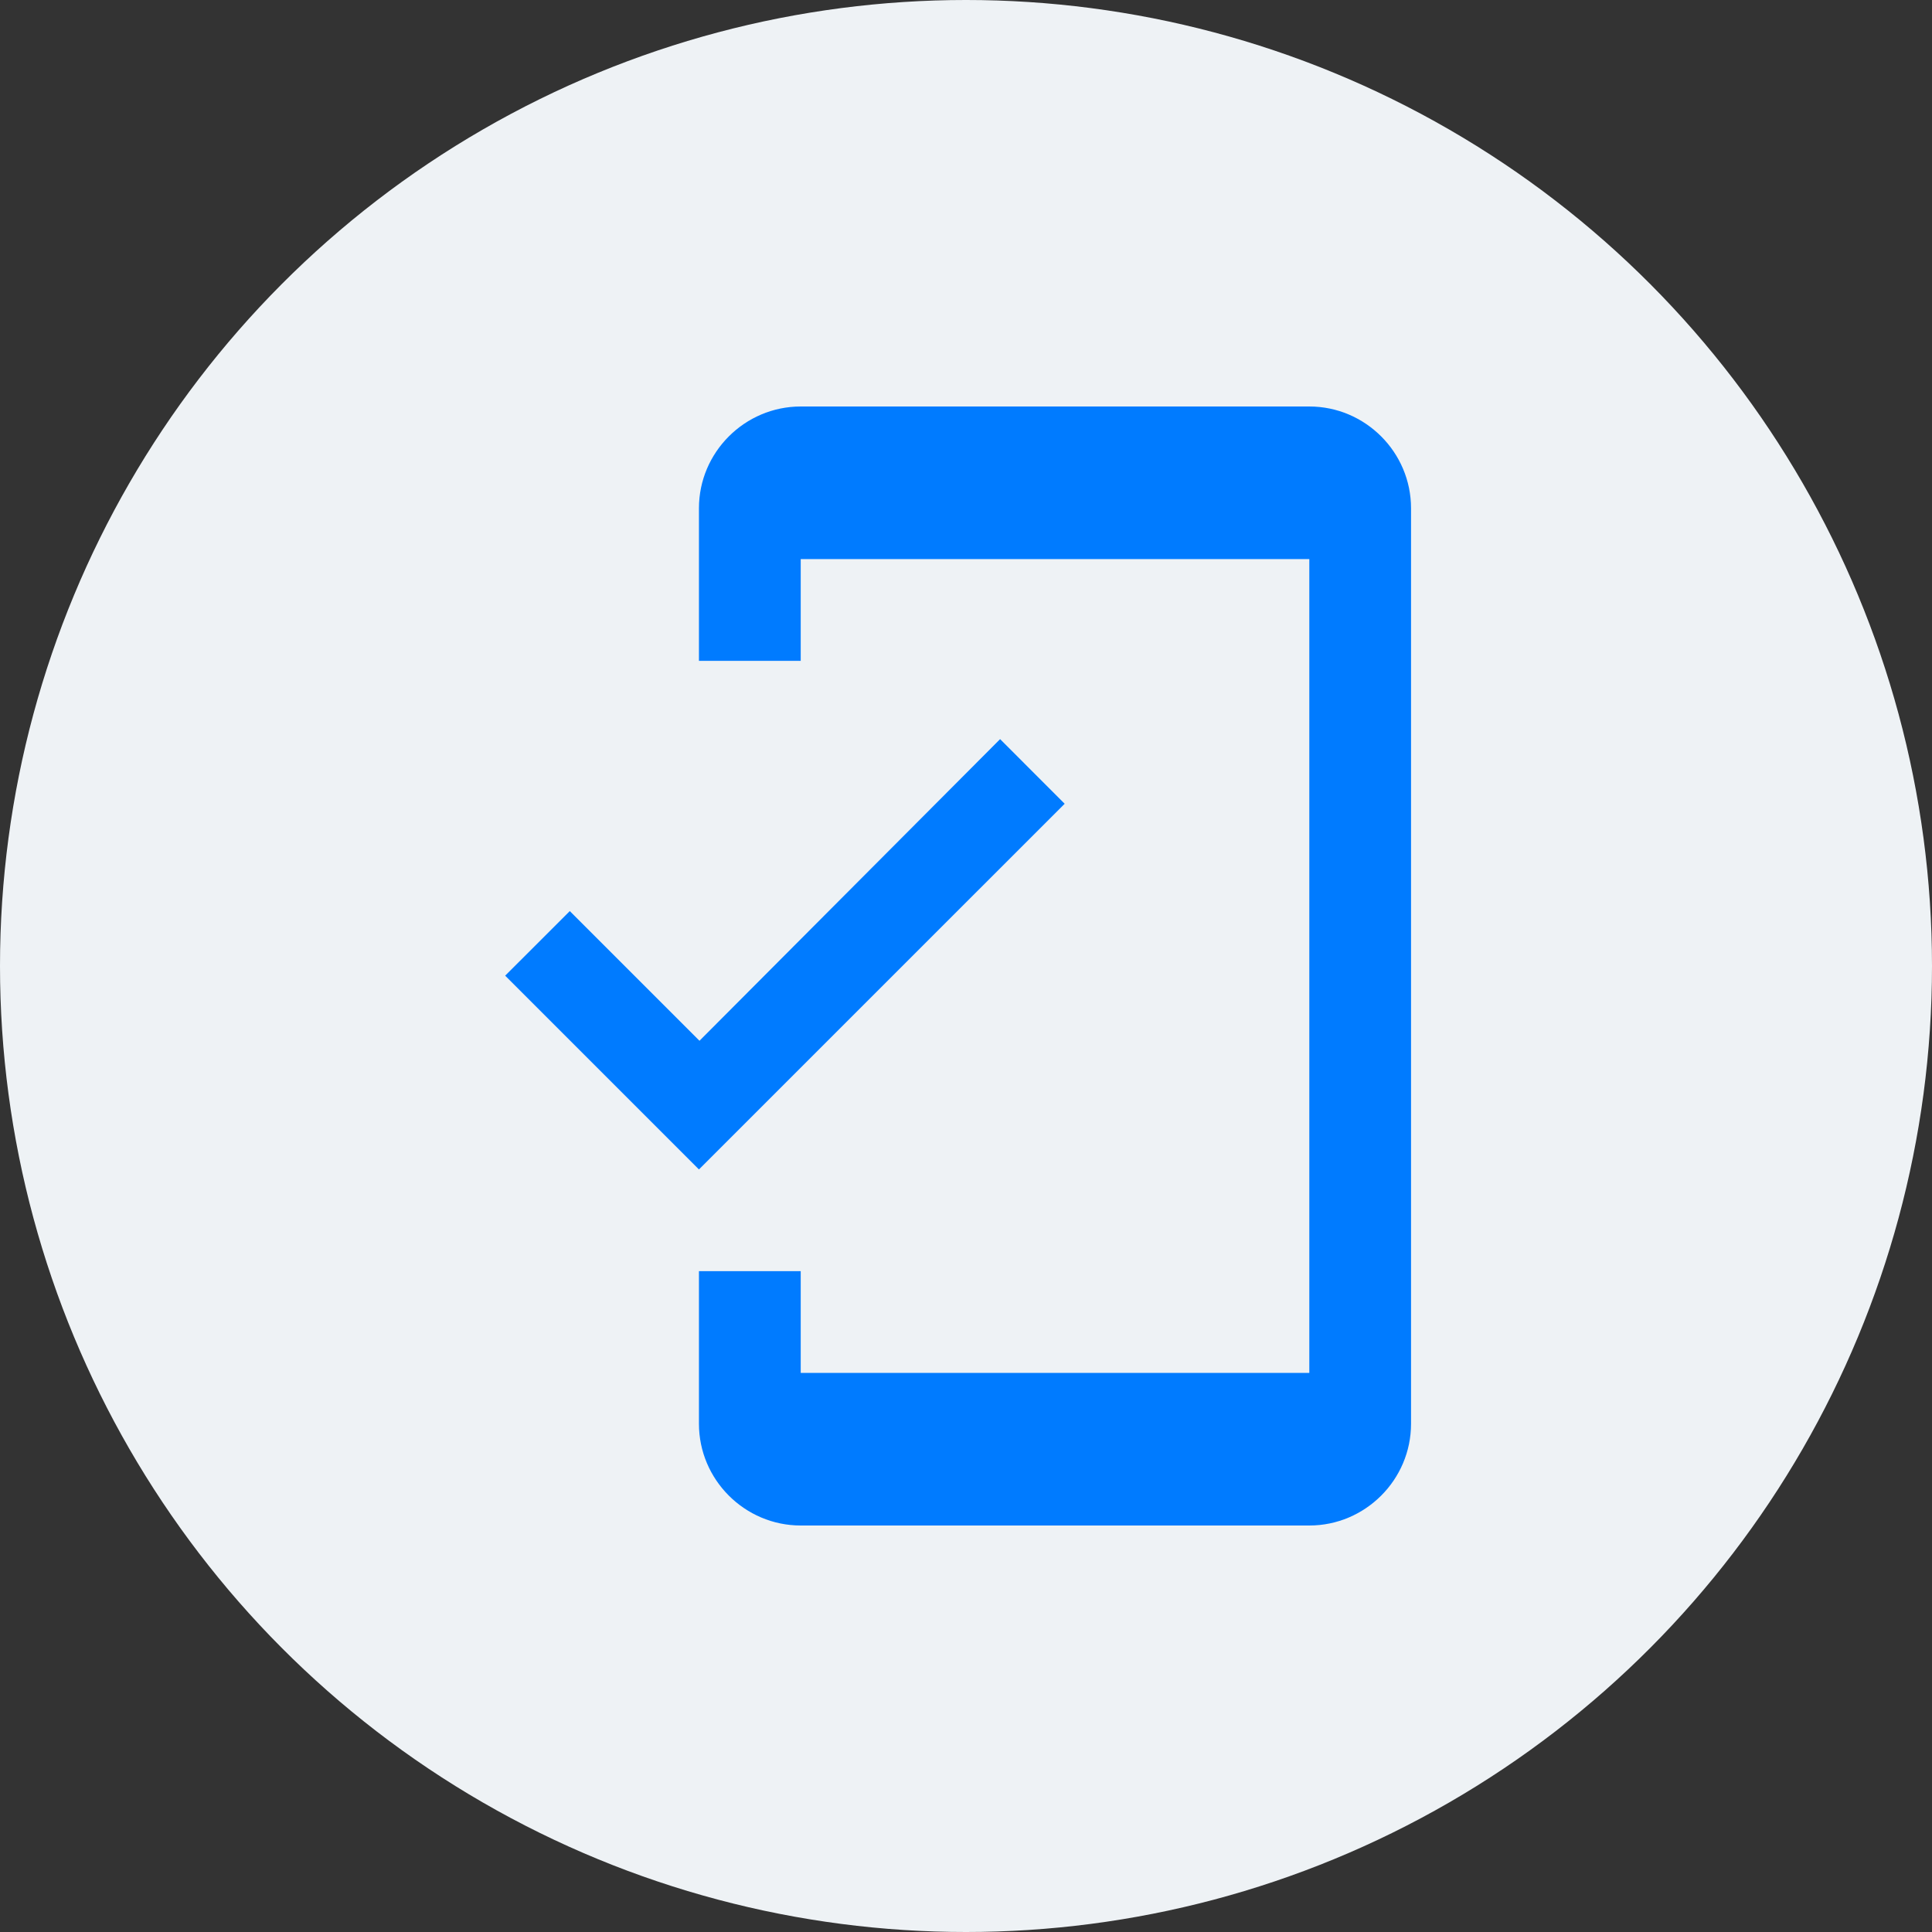
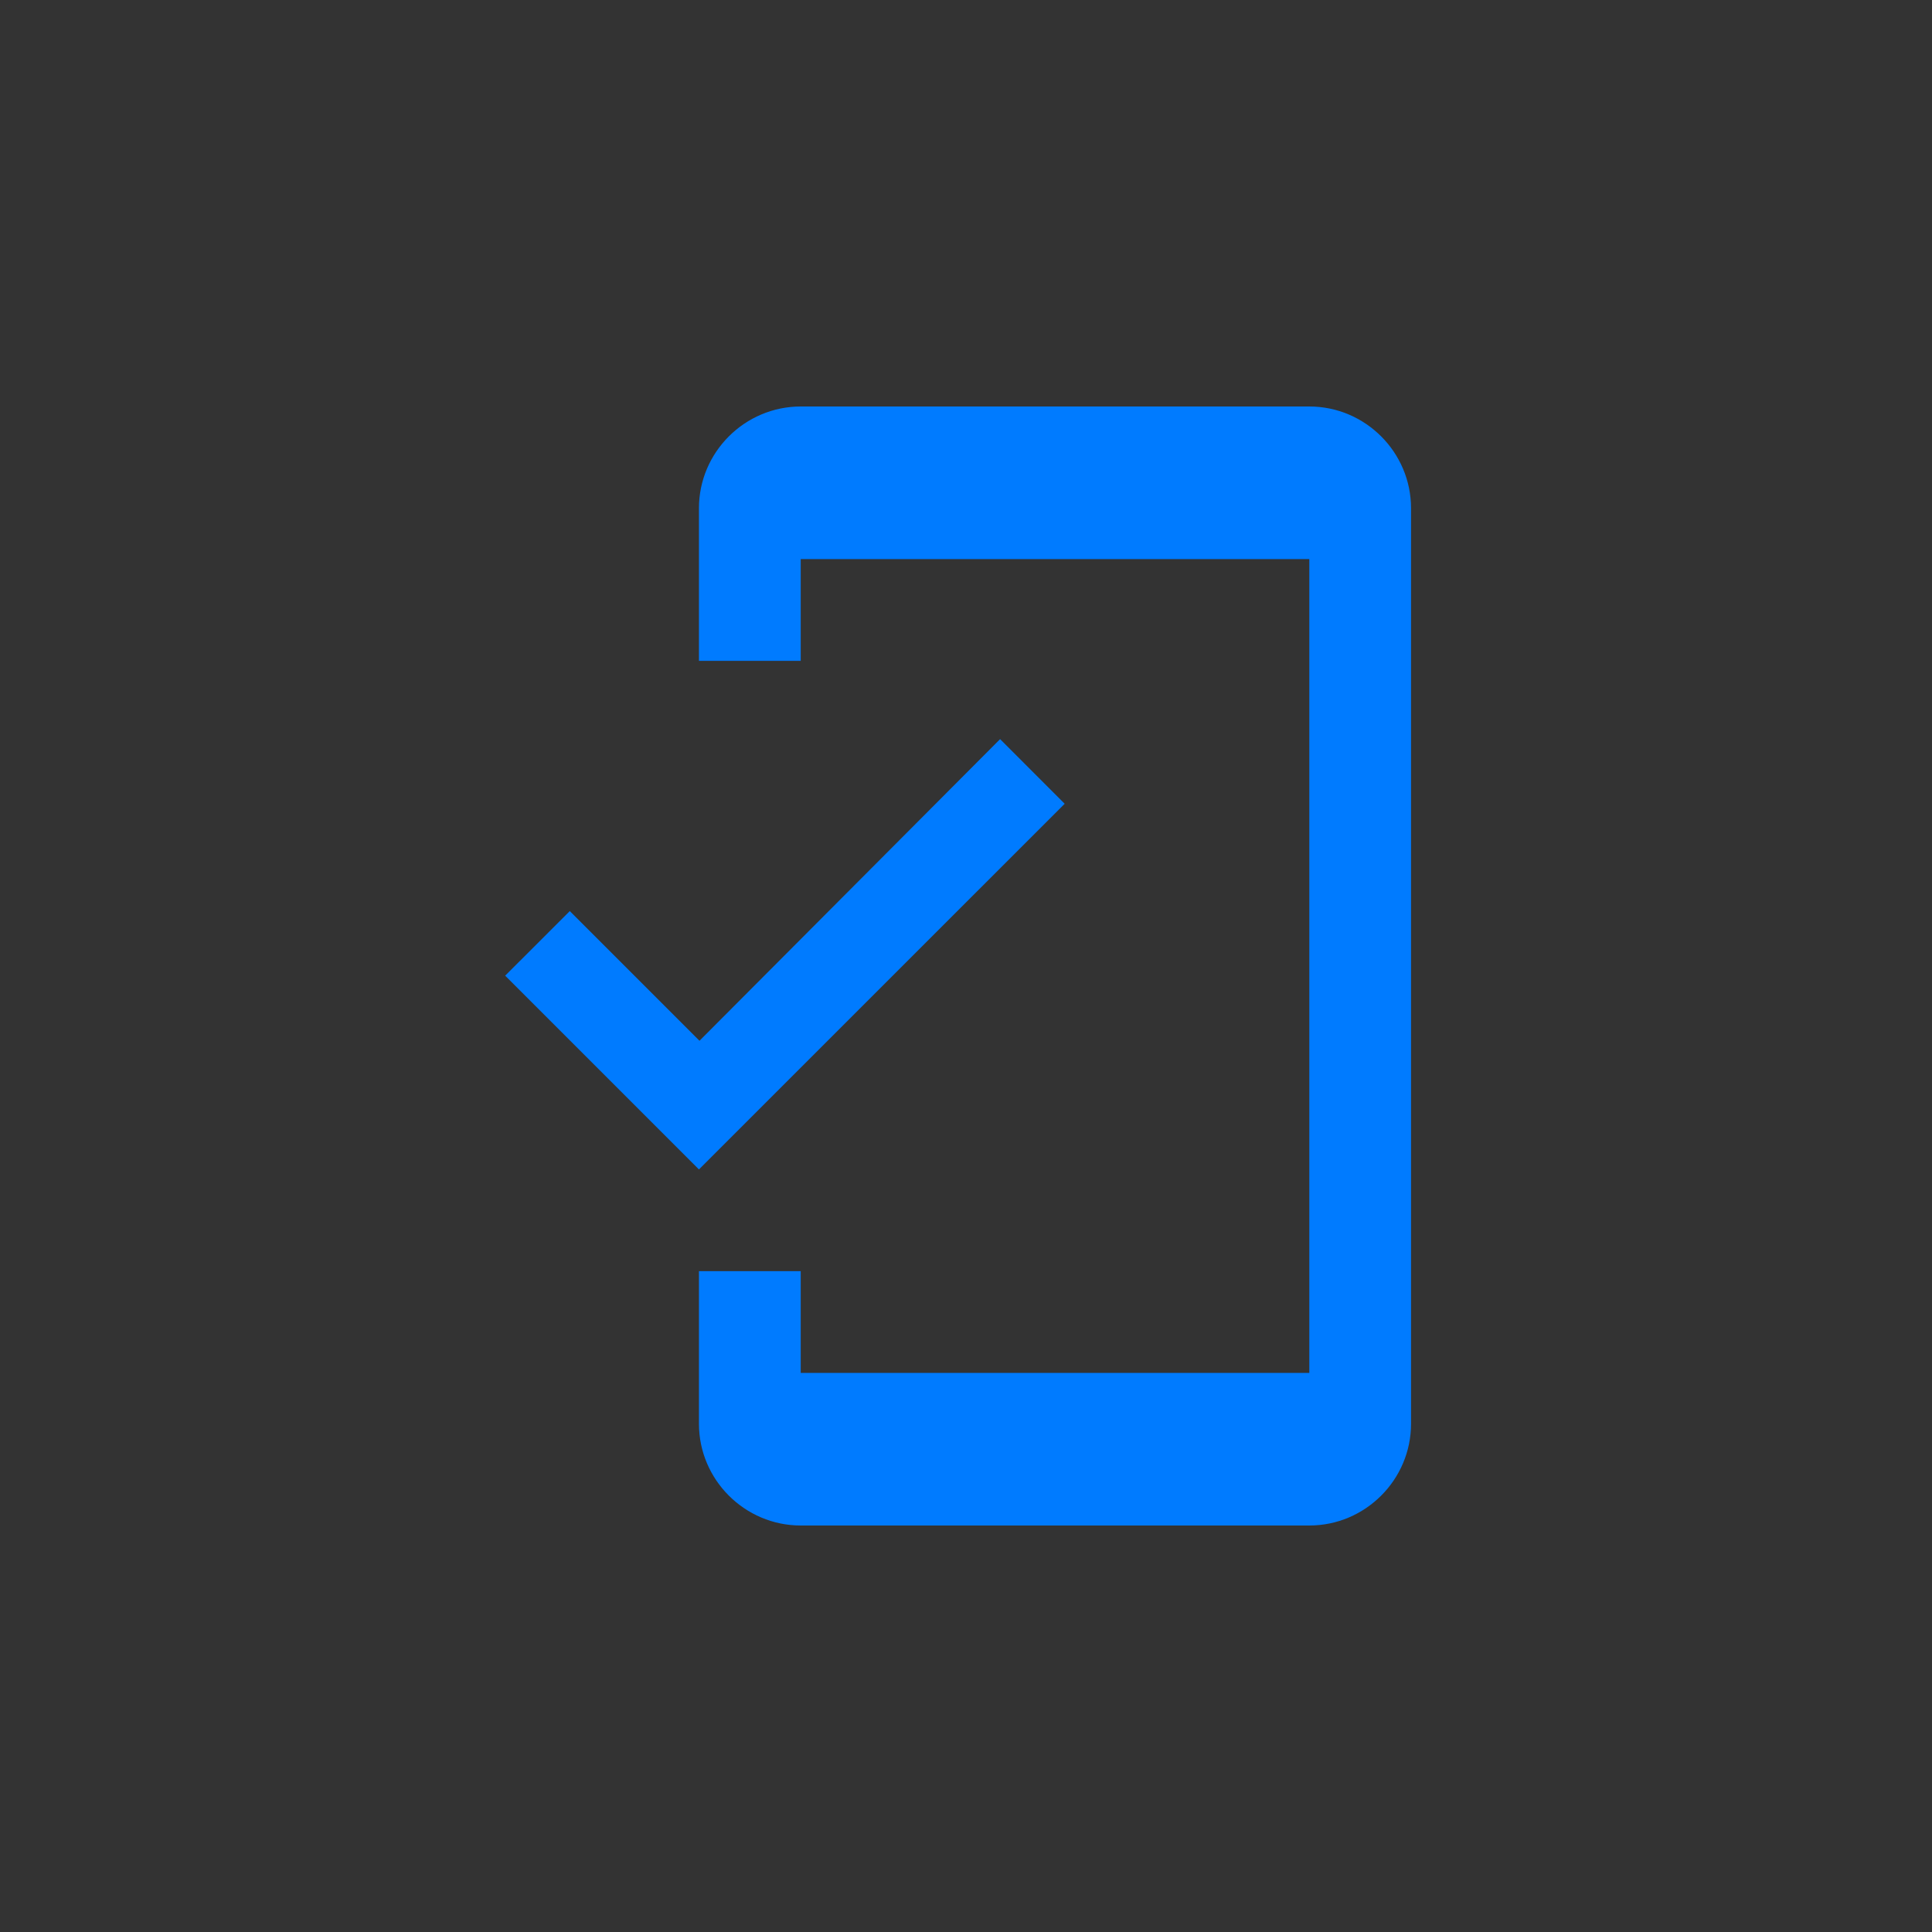
<svg xmlns="http://www.w3.org/2000/svg" width="40" height="40" viewBox="0 0 40 40" fill="none">
  <rect x="0" y="0" width="40" height="40" fill="#333333" stroke="none" />
-   <circle cx="20" cy="20" r="20" fill="#EEF2F5" />
  <path fill-rule="evenodd" clip-rule="evenodd" d="M16.578 8.416H27.108C28.267 8.416 29.214 9.364 29.214 10.522V29.478C29.214 30.636 28.267 31.584 27.108 31.584H16.578C15.419 31.584 14.471 30.636 14.471 29.478V26.318H16.578V28.425H27.108V11.575H16.578V13.682H14.471V10.522C14.471 9.364 15.419 8.416 16.578 8.416ZM11.797 18.863L14.482 21.548L20.706 15.303L22.043 16.641L14.471 24.212L10.459 20.2L11.797 18.863Z" fill="#007BFF" />
</svg>